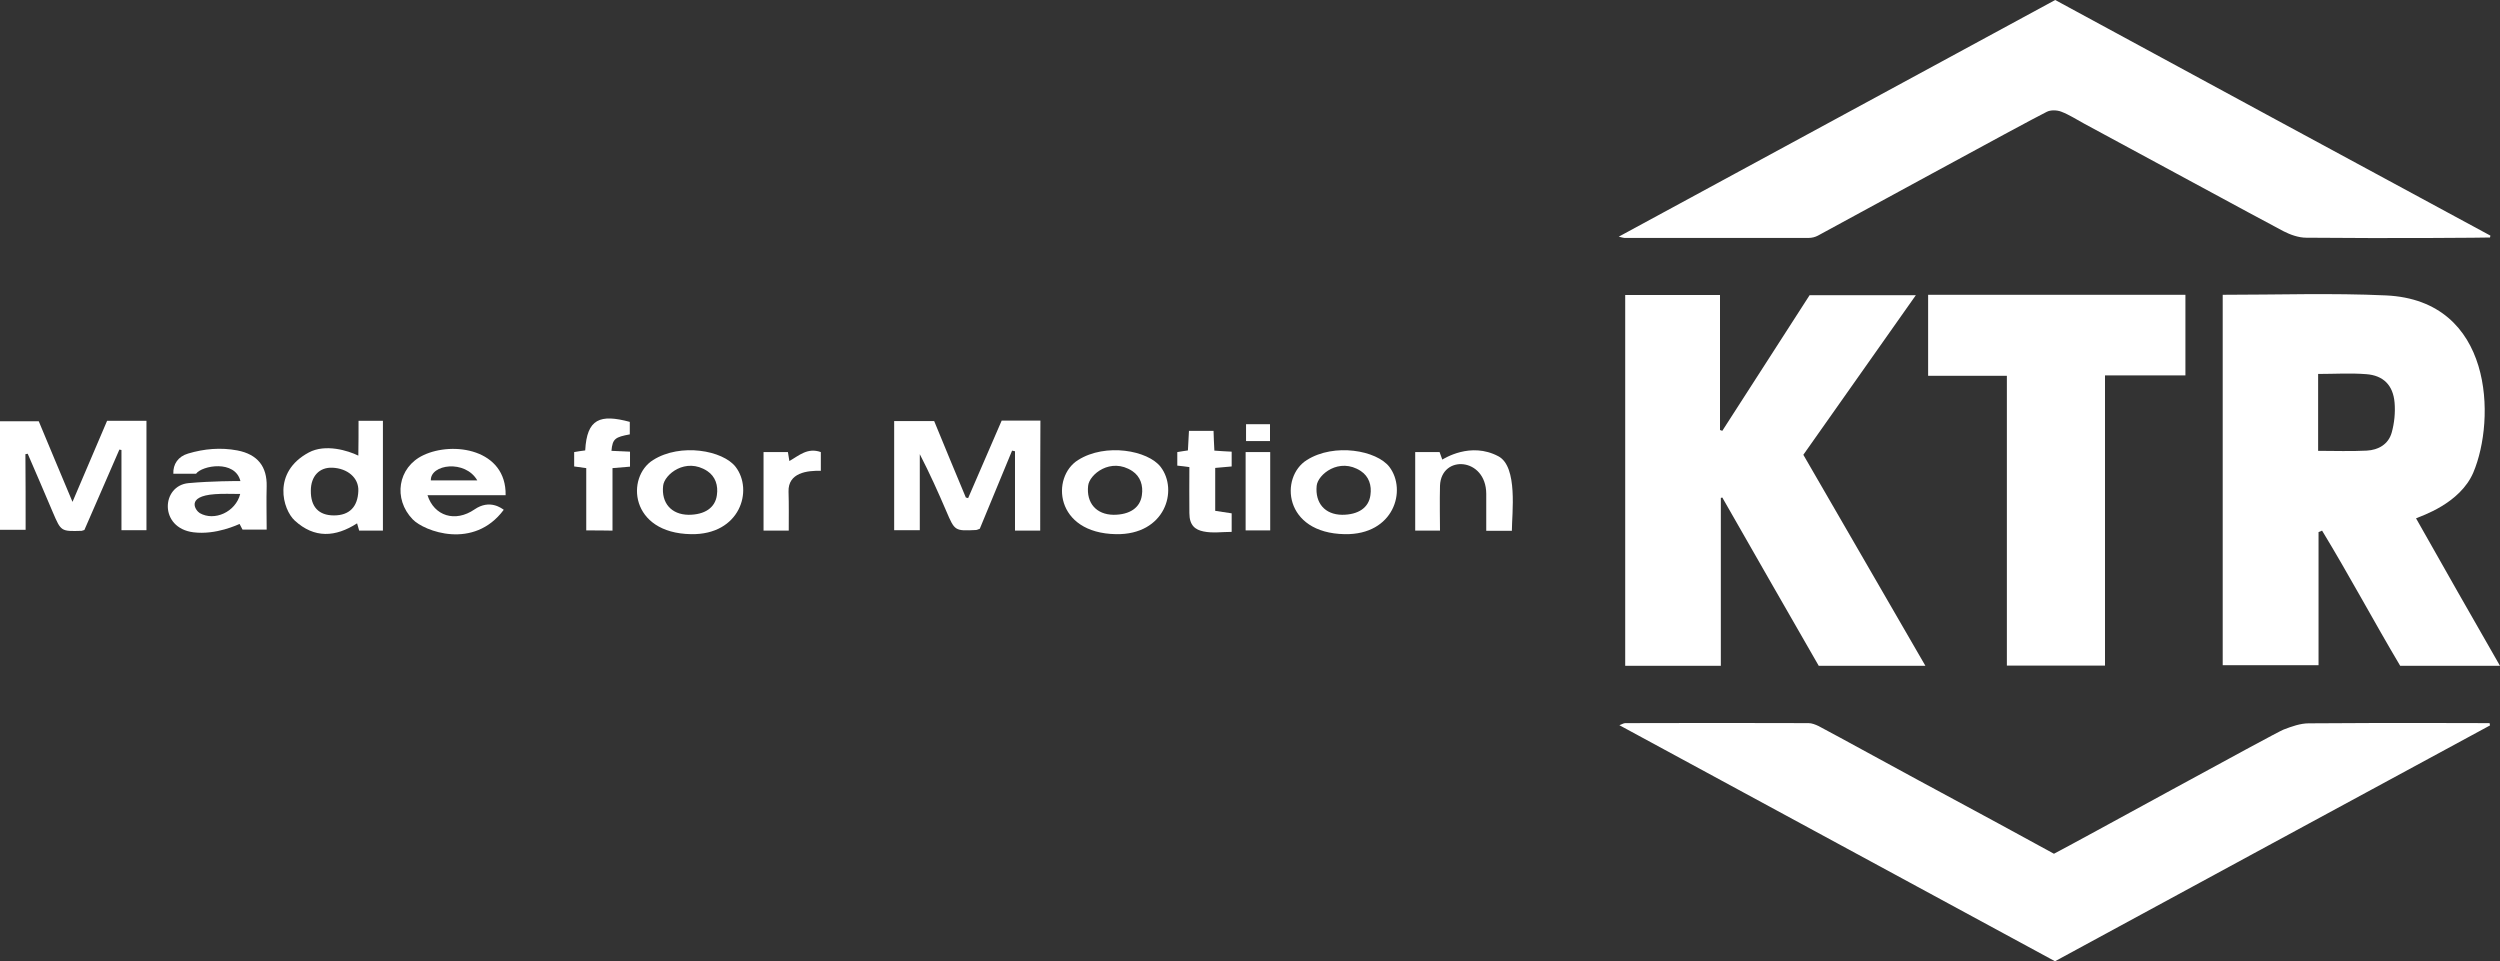
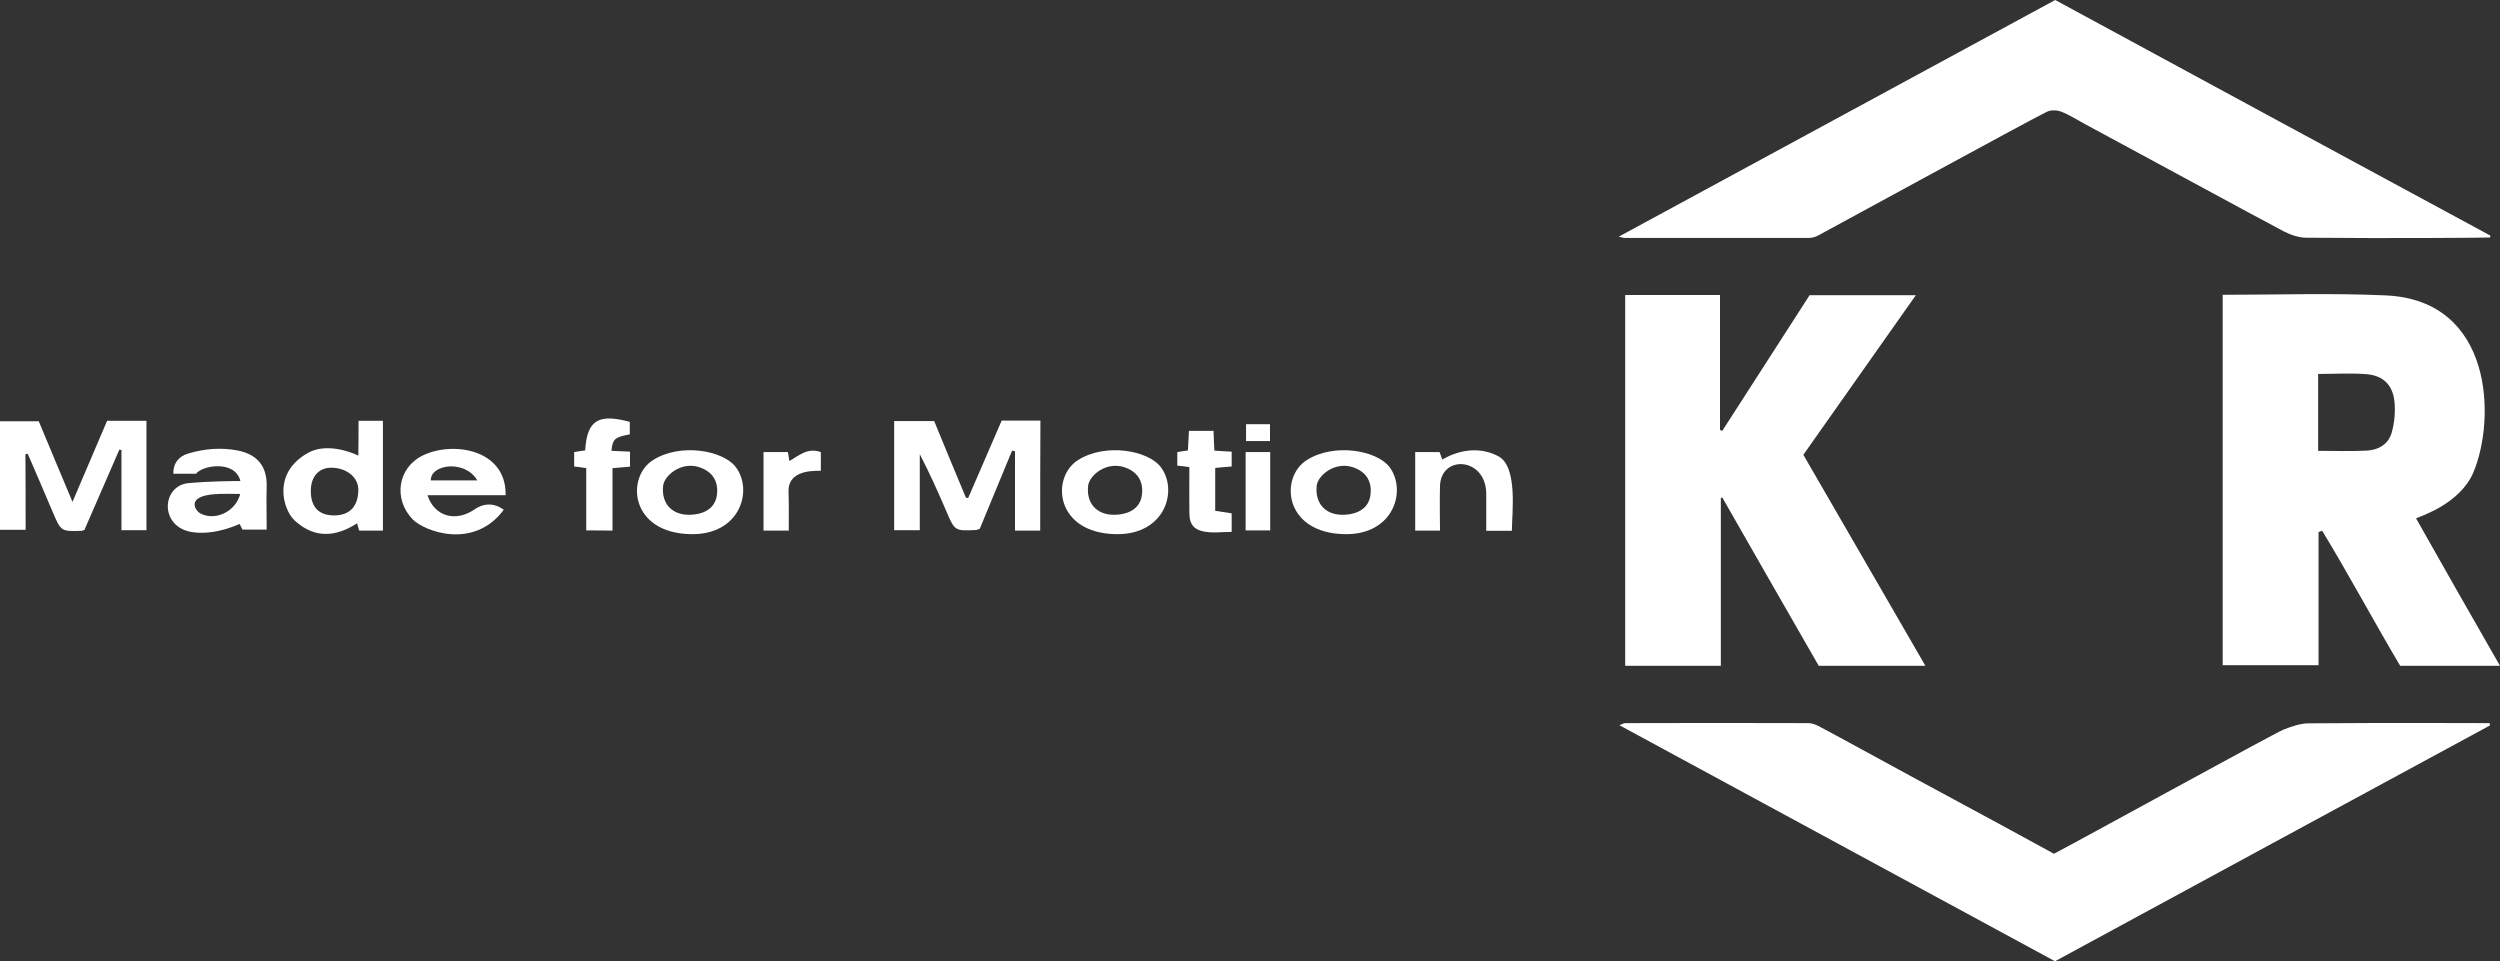
<svg xmlns="http://www.w3.org/2000/svg" version="1.1" id="Ebene_1" x="0px" y="0px" viewBox="0 0 1200 461.4" style="enable-background:new 0 0 1200 461.4;" xml:space="preserve">
  <rect x="0" y="0" width="1200" height="461.4" fill="#333333" stroke="none" />
  <style type="text/css">
	.st0{fill:#FFFFFF;}
</style>
  <g>
    <path class="st0" d="M1200,319.6c-16.5,0-32,0-47.9,0c-12.7-21.4-24.5-43.5-37.5-64.9c-0.6,0.2-1.2,0.5-1.7,0.7   c0,21.2,0,42.4,0,63.9c-15.6,0-30.6,0-46,0c0-59.2,0-118.4,0-177.8c26.3,0,52.4-0.9,78.4,0.3c51.6,2.4,52.7,59.5,41.9,85   c-6.4,15-25.1,20.9-27.5,22C1173,272.4,1186.3,295.7,1200,319.6z M1112.7,179.5c0,12.6,0,24.6,0,36.9c8,0,15.7,0.3,23.3-0.1   c5.6-0.3,10.4-3,12-8.6c1.3-4.6,1.8-9.7,1.4-14.4c-0.7-8.4-5.4-13.1-13.6-13.7C1128.2,179,1120.6,179.5,1112.7,179.5z" />
    <path class="st0" d="M826,319.6c-15.6,0-30.6,0-45.9,0c0-59.3,0-118.6,0-178c15.2,0,30.1,0,45.5,0c0,21.6,0,43.2,0,64.8   c0.4,0.1,0.7,0.3,1.1,0.4c13.9-21.6,27.9-43.3,41.9-65.1c16.8,0,33.5,0,51,0c-18.2,25.8-36,51-54,76.6   c19.5,33.7,38.9,67.3,58.6,101.3c-17.3,0-34,0-51.2,0c-15.4-26.8-30.9-53.8-46.3-80.8c-0.2,0.1-0.5,0.1-0.7,0.2   C826,265.6,826,292.3,826,319.6z" />
    <path class="st0" d="M986.5,0C916.7,37.8,847.4,75.4,777,113.6c1.8,0.4,2.2,0.6,2.7,0.6c29.5,0,59,0,88.5,0c1.5,0,3.1-0.4,4.4-1.1   c10.5-5.6,99.1-54.1,109.8-59.4c1.9-1,4.9-0.9,7-0.1c3.9,1.5,7.4,3.8,11.1,5.8c16.8,9,84.7,45.9,95.6,51.6   c3.3,1.7,7.3,3.1,10.9,3.1c41.6,0.4,86.9,0,88.2-0.1c0.1-0.3,0.1-0.6,0.2-0.9C1125.6,75.4,1056,37.7,986.5,0z" />
    <path class="st0" d="M1195,347.1c-1.9,0-49.5-0.2-86.8,0.1c-4,0-8.2,1.5-12.1,3c-4.3,1.7-101,54.9-110.2,59.6   c-3.9-2.2-48.3-26.3-53.8-29.2c-6.7-3.5-54.3-29.6-59.2-32.1c-1.5-0.7-3.2-1.4-4.8-1.4c-29.3-0.1-58.7-0.1-88,0   c-0.8,0-1.6,0.6-2.8,1c70,37.9,139.4,75.5,209.1,113.3c69.6-37.8,139.2-75.5,208.8-113.2C1195.1,347.9,1195.1,347.5,1195,347.1z" />
-     <path class="st0" d="M1010.4,319.5c-16.1,0-31.3,0-47.1,0c0-46.4,0-92.5,0-139.1c-12.8,0-25.2,0-37.8,0c0-13.2,0-25.9,0-38.9   c41.2,0,82.2,0,123.5,0c0,12.8,0,25.5,0,38.7c-12.8,0-25.5,0-38.6,0C1010.4,226.9,1010.4,273,1010.4,319.5z" />
    <path class="st0" d="M499.3,254.7c-4.1,0-7.8,0-12.1,0c0-12.8,0-25.5,0-38.1c-0.5-0.1-1-0.2-1.4-0.3c-5.2,12.7-10.5,25.4-15.5,37.5   c-1.1,0.4-1.4,0.6-1.7,0.6c-10.3,0.5-10.3,0.5-14.4-9.1c-3.9-9.1-8-18.2-12.7-27.3c0,12,0,24.1,0,36.5c-4.4,0-8.2,0-12.3,0   c0-17.4,0-34.7,0-52.4c6.3,0,12.5,0,19.2,0c5,12.2,10.1,24.5,15.2,36.7c0.4,0.1,0.8,0.2,1.1,0.3c5.3-12.3,10.7-24.7,16.1-37.2   c6.1,0,12.1,0,18.6,0C499.3,219.6,499.3,236.9,499.3,254.7z" />
    <path class="st0" d="M12.3,254.3c-4.6,0-8.3,0-12.3,0c0-17.4,0-34.5,0-52.1c5.9,0,12,0,18.6,0c5.2,12.4,10.4,25,16.2,38.7   c5.8-13.6,11.2-26.3,16.6-38.9c6.4,0,12.5,0,18.9,0c0,17.5,0,34.9,0,52.5c-3.8,0-7.6,0-12,0c0-12.9,0-25.7,0-38.5   c-0.3-0.1-0.6-0.1-1-0.2c-5.6,13-11.3,25.9-16.8,38.6c-0.7,0.2-1,0.3-1.3,0.4c-9.9,0.3-9.9,0.3-13.8-8.8c-4-9.4-8-18.8-12.1-28.2   c-0.4,0.1-0.7,0.1-1.1,0.2C12.3,230,12.3,241.9,12.3,254.3z" />
    <path class="st0" d="M172.1,202c4.2,0,7.8,0,11.7,0c0,17.6,0,35,0,52.7c-3.8,0-7.5,0-11.4,0c-0.3-1.1-0.6-2.2-1-3.5   c-10.4,6.7-20.5,7.3-29.9-1.3c-5.8-5.3-11-23.2,6.7-32.7c8-4.3,18.9-0.9,23.8,1.5C172.1,212.8,172.1,207.5,172.1,202z M149.2,235.5   c-0.1,7.8,3.8,11.9,11.1,11.9c7.5,0,11.4-4.2,11.7-11.7c0.3-6.4-5.3-10.9-12.4-11.2C153.2,224.2,149.2,228.7,149.2,235.5z" />
    <path class="st0" d="M94.1,227.4c-3.8,0-7.3,0-10.9,0c-0.2-4.6,2.3-8.3,7.1-9.7c7.7-2.3,15.6-3,23.6-1.5   c9.9,1.9,14.3,7.9,14.1,17.2c-0.2,6.8,0,13.6,0,20.8c-3.3,0-7.3,0-11.6,0c-0.4-0.7-0.9-1.7-1.4-2.7c-0.6,0.2-11.2,5.4-22.2,4   c-16.5-2.1-15.4-22.4-2.3-23.6c11-1,22.9-1,24.9-1C112.8,220.6,97,223.4,94.1,227.4z M115.3,237.1c-4.3,0-8.2-0.2-12.1,0.1   c-14.4,1-9.2,8-7.3,9.1C102.9,250.3,113.1,245.8,115.3,237.1z" />
    <path class="st0" d="M242.7,237.7c-12.6,0-25,0-37.5,0c3.2,10,13.3,13.2,22.6,6.8c7.3-5,13-0.5,14,0.2   c-14.4,19.4-38.2,10.3-43.7,4.6c-9.5-9.8-7.2-25,5.1-30.8C217.5,211.7,243.1,215.6,242.7,237.7z M229.1,230.6   c-5.8-10.1-22.6-7.8-22.3,0C214.2,230.6,221.4,230.6,229.1,230.6z" />
    <path class="st0" d="M331.7,256.4c-29.4-0.5-31.3-27.4-18.2-35.6c13.2-8.3,33.5-4.6,39.6,3.3C361.7,235.3,355.3,256.8,331.7,256.4z    M330.5,247.1c7.8,0,12.8-3.4,13.6-9.4c0.7-4.7-0.7-9-4.6-11.6c-10.4-6.8-20.7,1.7-21.2,7.1C317.4,241.4,322.2,247,330.5,247.1z" />
    <path class="st0" d="M725.7,254.8c-4.2,0-7.8,0-12.3,0c0-6,0-11.9,0-17.8c-0.1-17.5-21.6-18.9-22.2-3.9c-0.2,6.2,0,19.6,0,21.6   c-4.3,0-7.9,0-11.9,0c0-12.5,0-24.9,0-37.7c3.8,0,7.6,0,11.7,0c0.3,0.9,0.8,2.2,1.3,3.6c0.8-0.4,13.5-8.7,26.9-1.6   C728.7,224,725.7,246.5,725.7,254.8z" />
    <path class="st0" d="M281.4,254.6c0-10.2,0-19.8,0-29.9c-2-0.3-3.7-0.5-5.8-0.8c0-2.3,0-4.4,0-6.9c1.7-0.3,3.5-0.6,5.3-0.8   c0.8-15.3,7.2-17.5,21.4-13.7c0,2,0,4.1,0,6c-6.9,1.3-8.3,2-8.8,7.9c3.2,0.1,5.8,0.3,8.9,0.4c0,2.4,0,4.6,0,7.2   c-2.6,0.2-5.3,0.4-8.4,0.7c0,10,0,19.8,0,30C289.6,254.6,285.8,254.6,281.4,254.6z" />
    <path class="st0" d="M582.9,216.3c3.1,0.2,5.6,0.4,8.3,0.5c0,2.4,0,4.6,0,7.1c-2.7,0.2-5.3,0.5-7.9,0.7c0,7,0,13.7,0,20.6   c2.9,0.4,5.2,0.8,7.9,1.2c0,2.6,0,5.2,0,8.9c-4.5,0-9.2,0.7-13.5-0.2c-3.9-0.8-6.8-2.8-6.8-8.8c-0.1-7.3,0-14.6,0-22.1   c-2.1-0.3-3.7-0.5-5.8-0.7c0-2.1,0-4.2,0-6.5c1.6-0.3,3.2-0.5,5.1-0.8c0.2-3.2,0.3-6.1,0.5-9.4c3.9,0,7.6,0,11.8,0   C582.6,209.8,582.7,212.8,582.9,216.3z" />
    <path class="st0" d="M394,217c0,3.1,0,6.1,0,9c-6.5-0.2-15.8,0.9-15.5,10c0.2,6.1,0.1,12.2,0.1,18.7c-4.2,0-8,0-12.1,0   c0-12.5,0-24.9,0-37.7c3.9,0,7.7,0,11.7,0c0.2,1.3,0.4,2.6,0.7,4.3C383.5,218.7,387.6,214.7,394,217z" />
    <path class="st0" d="M597.9,254.6c0-12.7,0-25,0-37.6c3.9,0,7.7,0,11.8,0c0,12.5,0,24.8,0,37.6   C605.9,254.6,602.1,254.6,597.9,254.6z" />
    <path class="st0" d="M598.1,203.6c3.8,0,7.4,0,11.5,0c0,2.6,0,5.2,0,8.1c-3.8,0-7.4,0-11.5,0C598.1,209.1,598.1,206.5,598.1,203.6z   " />
    <path class="st0" d="M535.7,256.4c-29.4-0.5-31.3-27.4-18.2-35.6c13.2-8.3,33.5-4.6,39.6,3.3C565.7,235.3,559.3,256.8,535.7,256.4z    M534.5,247.1c7.8,0,12.8-3.4,13.6-9.4c0.7-4.7-0.7-9-4.6-11.6c-10.4-6.8-20.7,1.7-21.2,7.1C521.4,241.4,526.2,247,534.5,247.1z" />
    <path class="st0" d="M645.5,256.4c-29.4-0.5-31.3-27.4-18.2-35.6c13.2-8.3,33.5-4.6,39.6,3.3C675.4,235.3,669.1,256.8,645.5,256.4z    M644.2,247.1c7.8,0,12.8-3.4,13.6-9.4c0.7-4.7-0.7-9-4.6-11.6c-10.4-6.8-20.7,1.7-21.2,7.1C631.2,241.4,635.9,247,644.2,247.1z" />
  </g>
</svg>